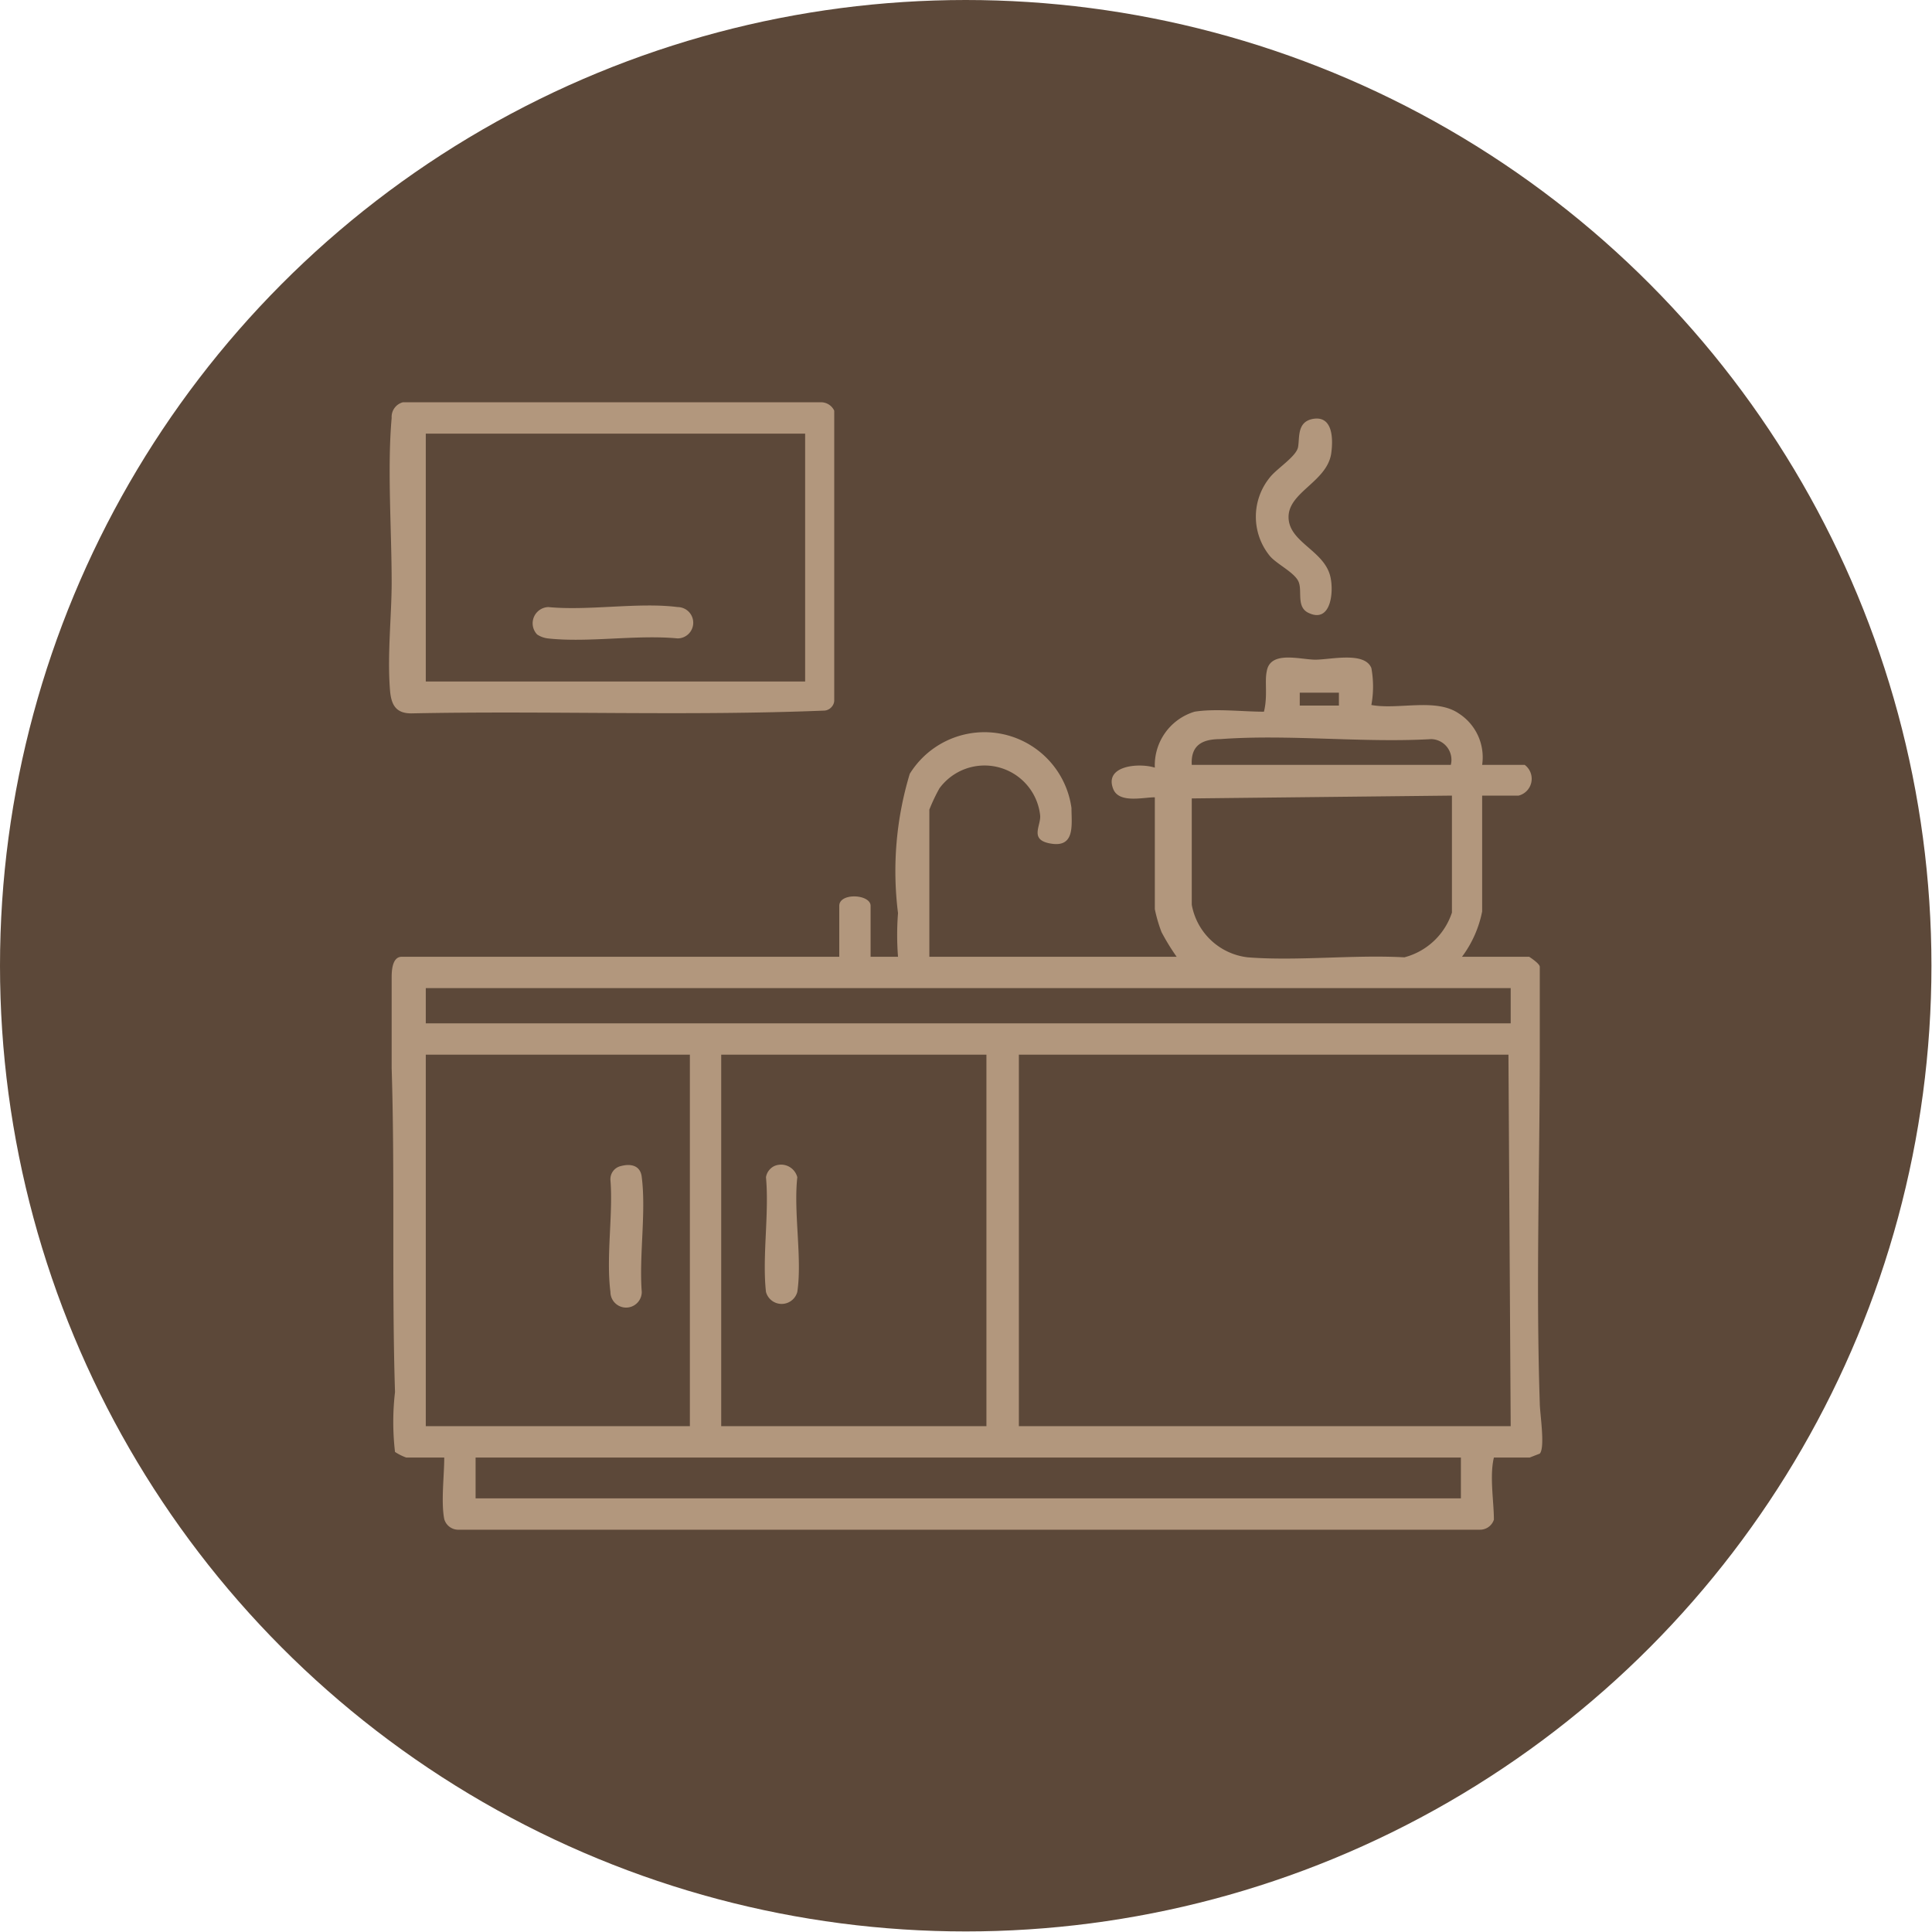
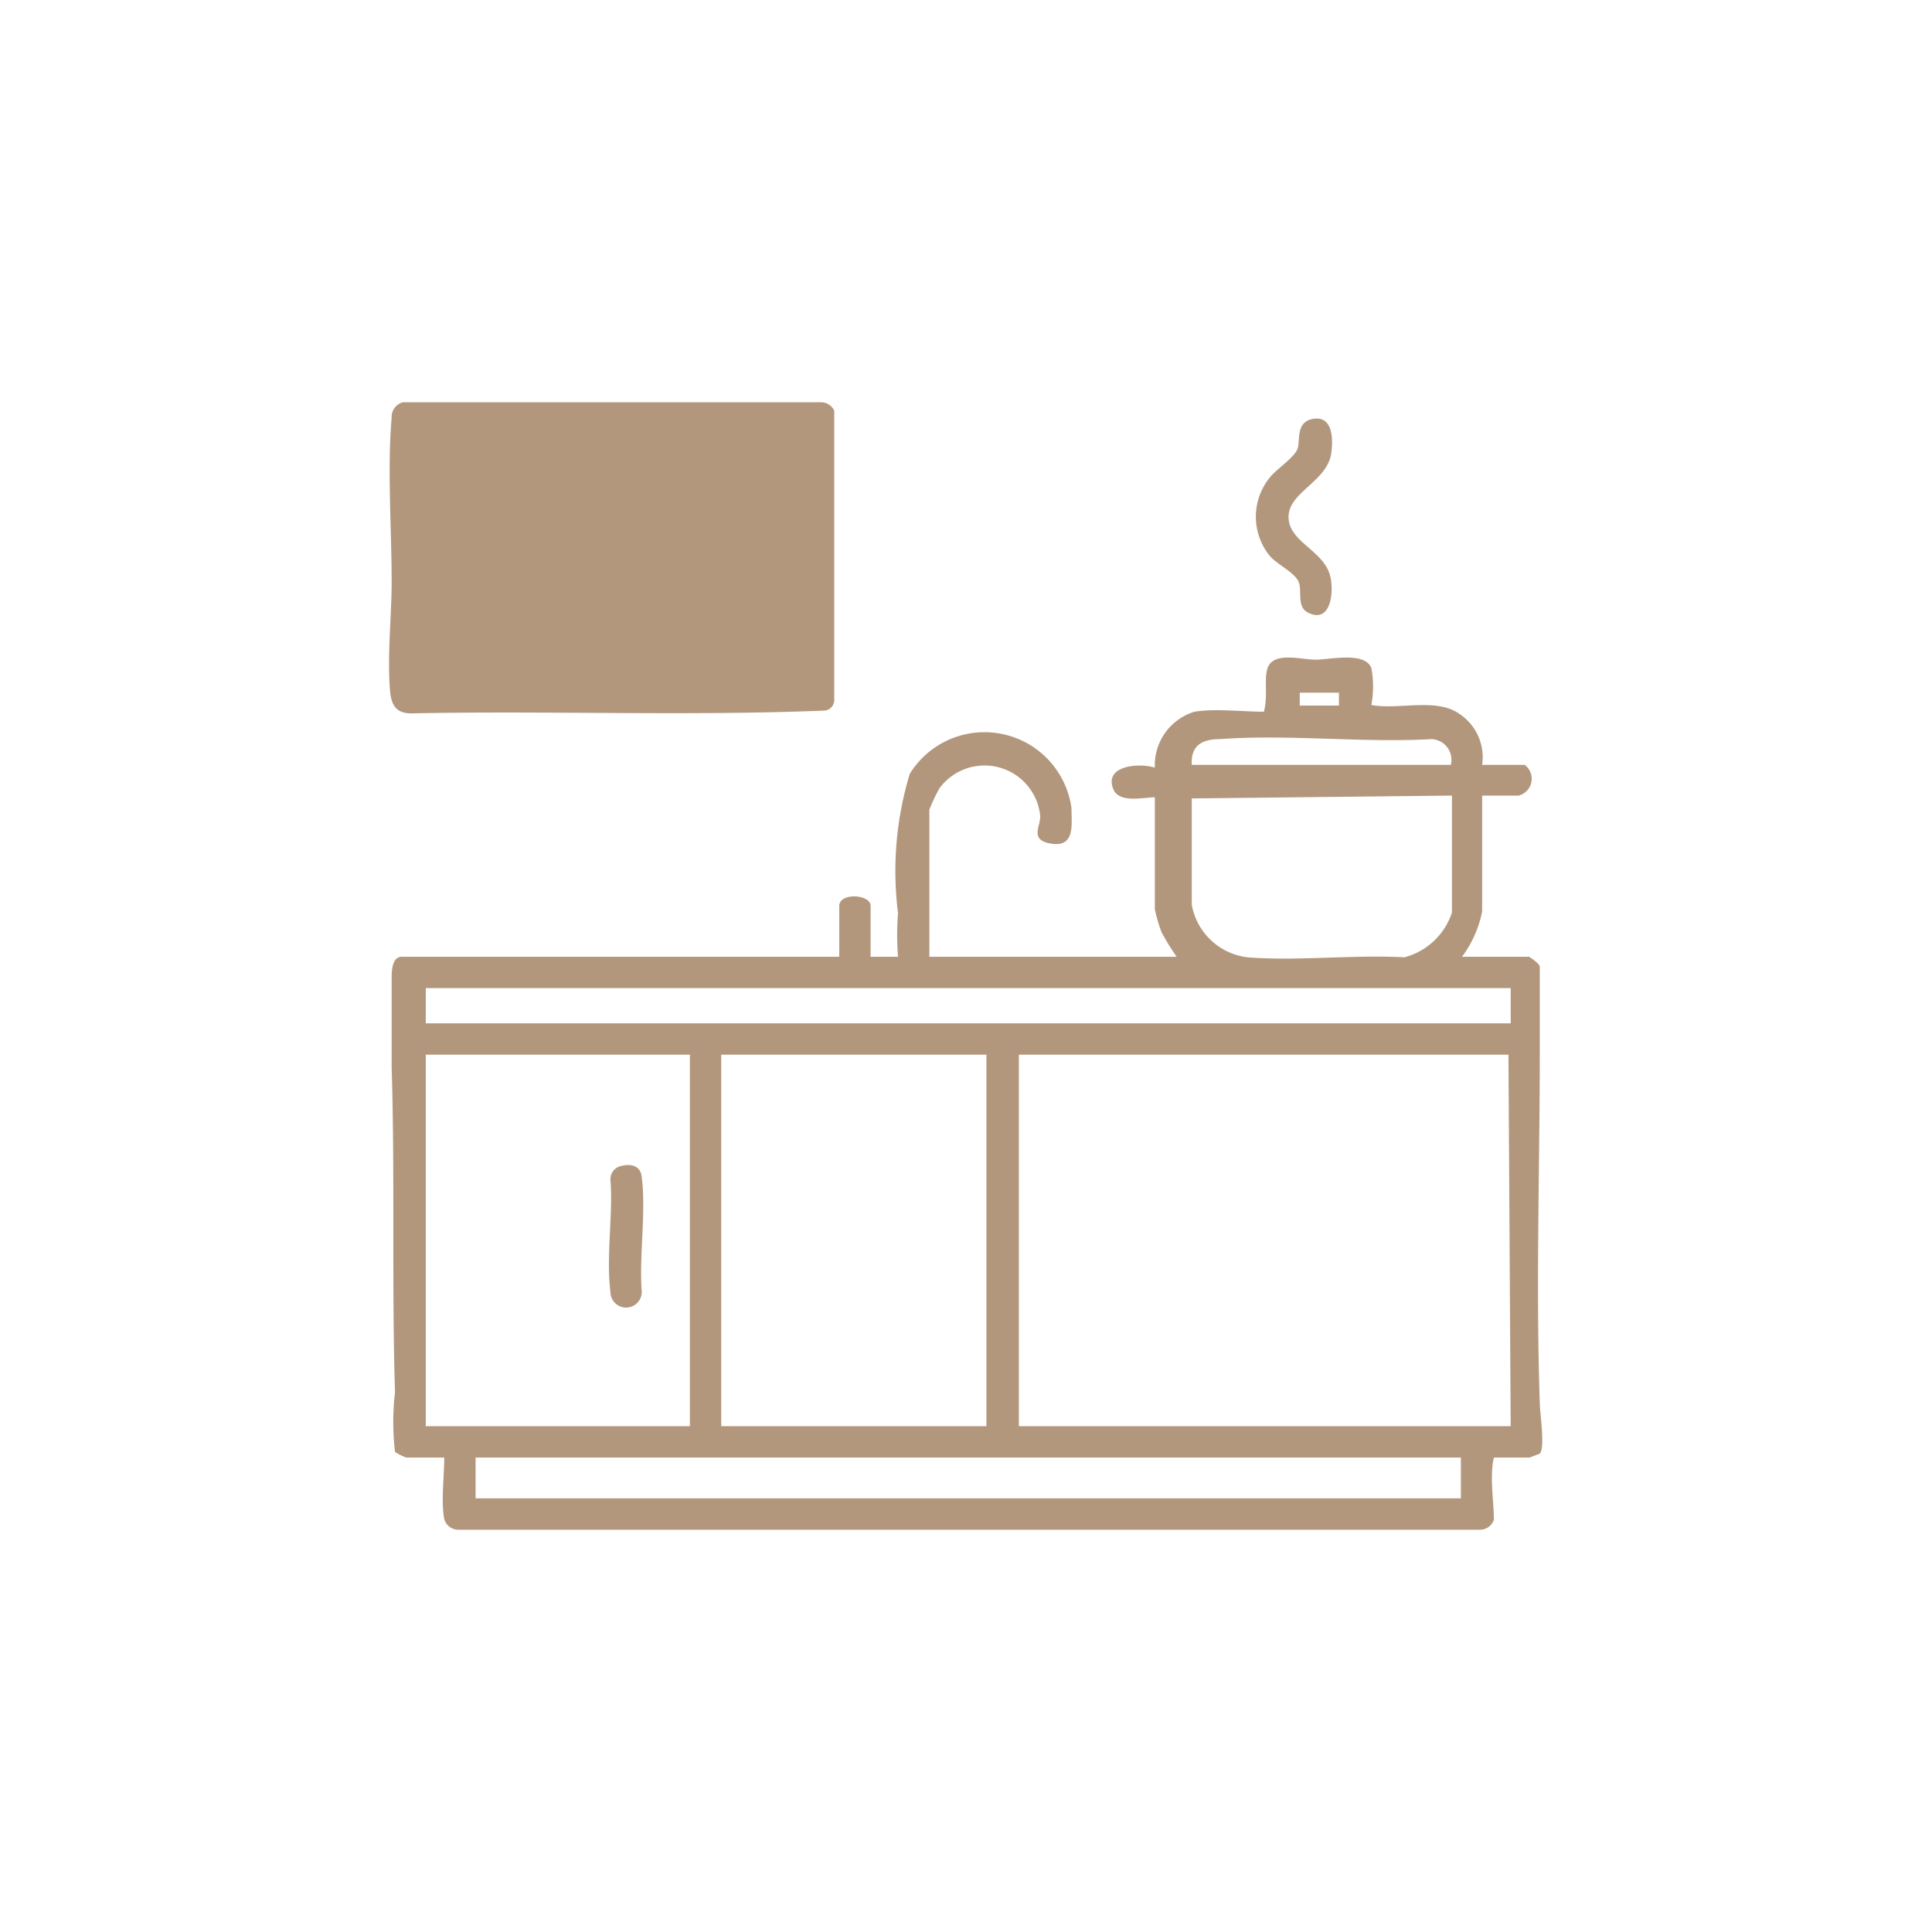
<svg xmlns="http://www.w3.org/2000/svg" viewBox="0 0 34.53 34.53">
  <defs>
    <style>.cls-1{fill:#5c4839;}.cls-2{fill:#b2977d;}</style>
  </defs>
  <g id="Layer_2" data-name="Layer 2">
    <g id="Layer_1-2" data-name="Layer 1">
-       <circle class="cls-1" cx="17.26" cy="17.26" r="17.26" />
      <path class="cls-2" d="M22.64,12c.06-.38.6-.21.87-.21s.88-.15,1,.15a1.83,1.83,0,0,1,0,.66l0,0c.48.09,1.15-.13,1.56.15a.93.93,0,0,1,.42.92s.63,0,.76,0a.31.31,0,0,1-.11.55h-.6s0,0-.05,0v2.07a2,2,0,0,1-.36.81h1.2s.19.12.19.18c0,.5,0,1,0,1.49,0,2.09-.07,4.2,0,6.31,0,.17.1.79,0,.9l-.18.07H26.7c-.08.33,0,.79,0,1.11a.26.26,0,0,1-.25.18H8.18a.26.26,0,0,1-.24-.19c-.06-.3,0-.78,0-1.1H7.26a.93.93,0,0,1-.2-.1,4.6,4.6,0,0,1,0-1.07C7,23,7.06,21,7,19.09,7,18.56,7,18,7,17.48c0-.1,0-.38.18-.38H15v-.91c0-.24.56-.21.56,0v.91h.49a5,5,0,0,1,0-.78,6,6,0,0,1,.21-2.49,1.57,1.57,0,0,1,2.89.61c0,.29.07.7-.35.64s-.19-.32-.21-.51a1,1,0,0,0-1.8-.48,3.17,3.17,0,0,0-.18.38V17.1h4.42a4,4,0,0,1-.27-.44,2.62,2.62,0,0,1-.12-.41v-2c-.21,0-.63.11-.74-.14-.18-.43.46-.48.74-.39a1,1,0,0,1,.71-1c.37-.06.86,0,1.24,0C22.66,12.44,22.6,12.18,22.64,12Zm1.29.38h-.7v.23h.7Zm2,1.29a.37.37,0,0,0-.35-.46c-1.23.07-2.55-.09-3.77,0-.31,0-.53.1-.51.46Zm-4.63.6v1.9a1.15,1.15,0,0,0,1,.94c.89.07,1.89-.05,2.8,0a1.22,1.22,0,0,0,.85-.8V14.22s0,0-.05,0ZM27,17.66H7.61v.63H27ZM12.33,18.85H7.61v6.64h4.72Zm5.3,0H12.89v6.64h4.74Zm9.33,0H18.21v6.64H27Zm-.85,7.2H8.5v.73H26.11Z" />
-       <path class="cls-2" d="M7.2,7.19h7.46a.26.26,0,0,1,.25.15v5.18c0,.08-.07.17-.17.18-2.46.1-4.93,0-7.39.05-.28,0-.36-.16-.38-.42C6.92,11.7,7,11,7,10.41c0-.93-.08-2.05,0-2.94A.27.27,0,0,1,7.2,7.19Zm.41.56v4.43h6.78V7.75Z" />
+       <path class="cls-2" d="M7.2,7.19h7.46a.26.26,0,0,1,.25.15v5.18c0,.08-.07.17-.17.18-2.46.1-4.93,0-7.39.05-.28,0-.36-.16-.38-.42C6.92,11.7,7,11,7,10.41c0-.93-.08-2.05,0-2.94A.27.27,0,0,1,7.2,7.19Zm.41.56h6.78V7.75Z" />
      <path class="cls-2" d="M23.45,7.49c.38-.08.38.37.34.63-.09.5-.77.68-.76,1.13s.65.59.75,1.07c.06.28,0,.81-.38.64-.24-.1-.12-.39-.19-.56s-.4-.32-.52-.47a1.11,1.11,0,0,1,0-1.39c.12-.16.48-.38.51-.55S23.18,7.55,23.45,7.49Z" />
-       <path class="cls-2" d="M13.84,20.84a.3.3,0,0,1,.41.2c-.07.63.09,1.45,0,2.05a.29.29,0,0,1-.56,0c-.07-.63.06-1.4,0-2.05A.27.27,0,0,1,13.84,20.84Z" />
      <path class="cls-2" d="M11.1,20.84c.19-.05.35,0,.37.2.08.63-.05,1.41,0,2.05a.28.28,0,0,1-.56,0c-.08-.63.05-1.4,0-2A.24.24,0,0,1,11.1,20.84Z" />
      <path class="cls-2" d="M9.6,11.34a.29.29,0,0,1,.2-.49c.72.07,1.62-.09,2.31,0a.28.28,0,0,1,0,.56c-.74-.07-1.6.08-2.32,0A.44.44,0,0,1,9.6,11.34Z" />
    </g>
  </g>
</svg>